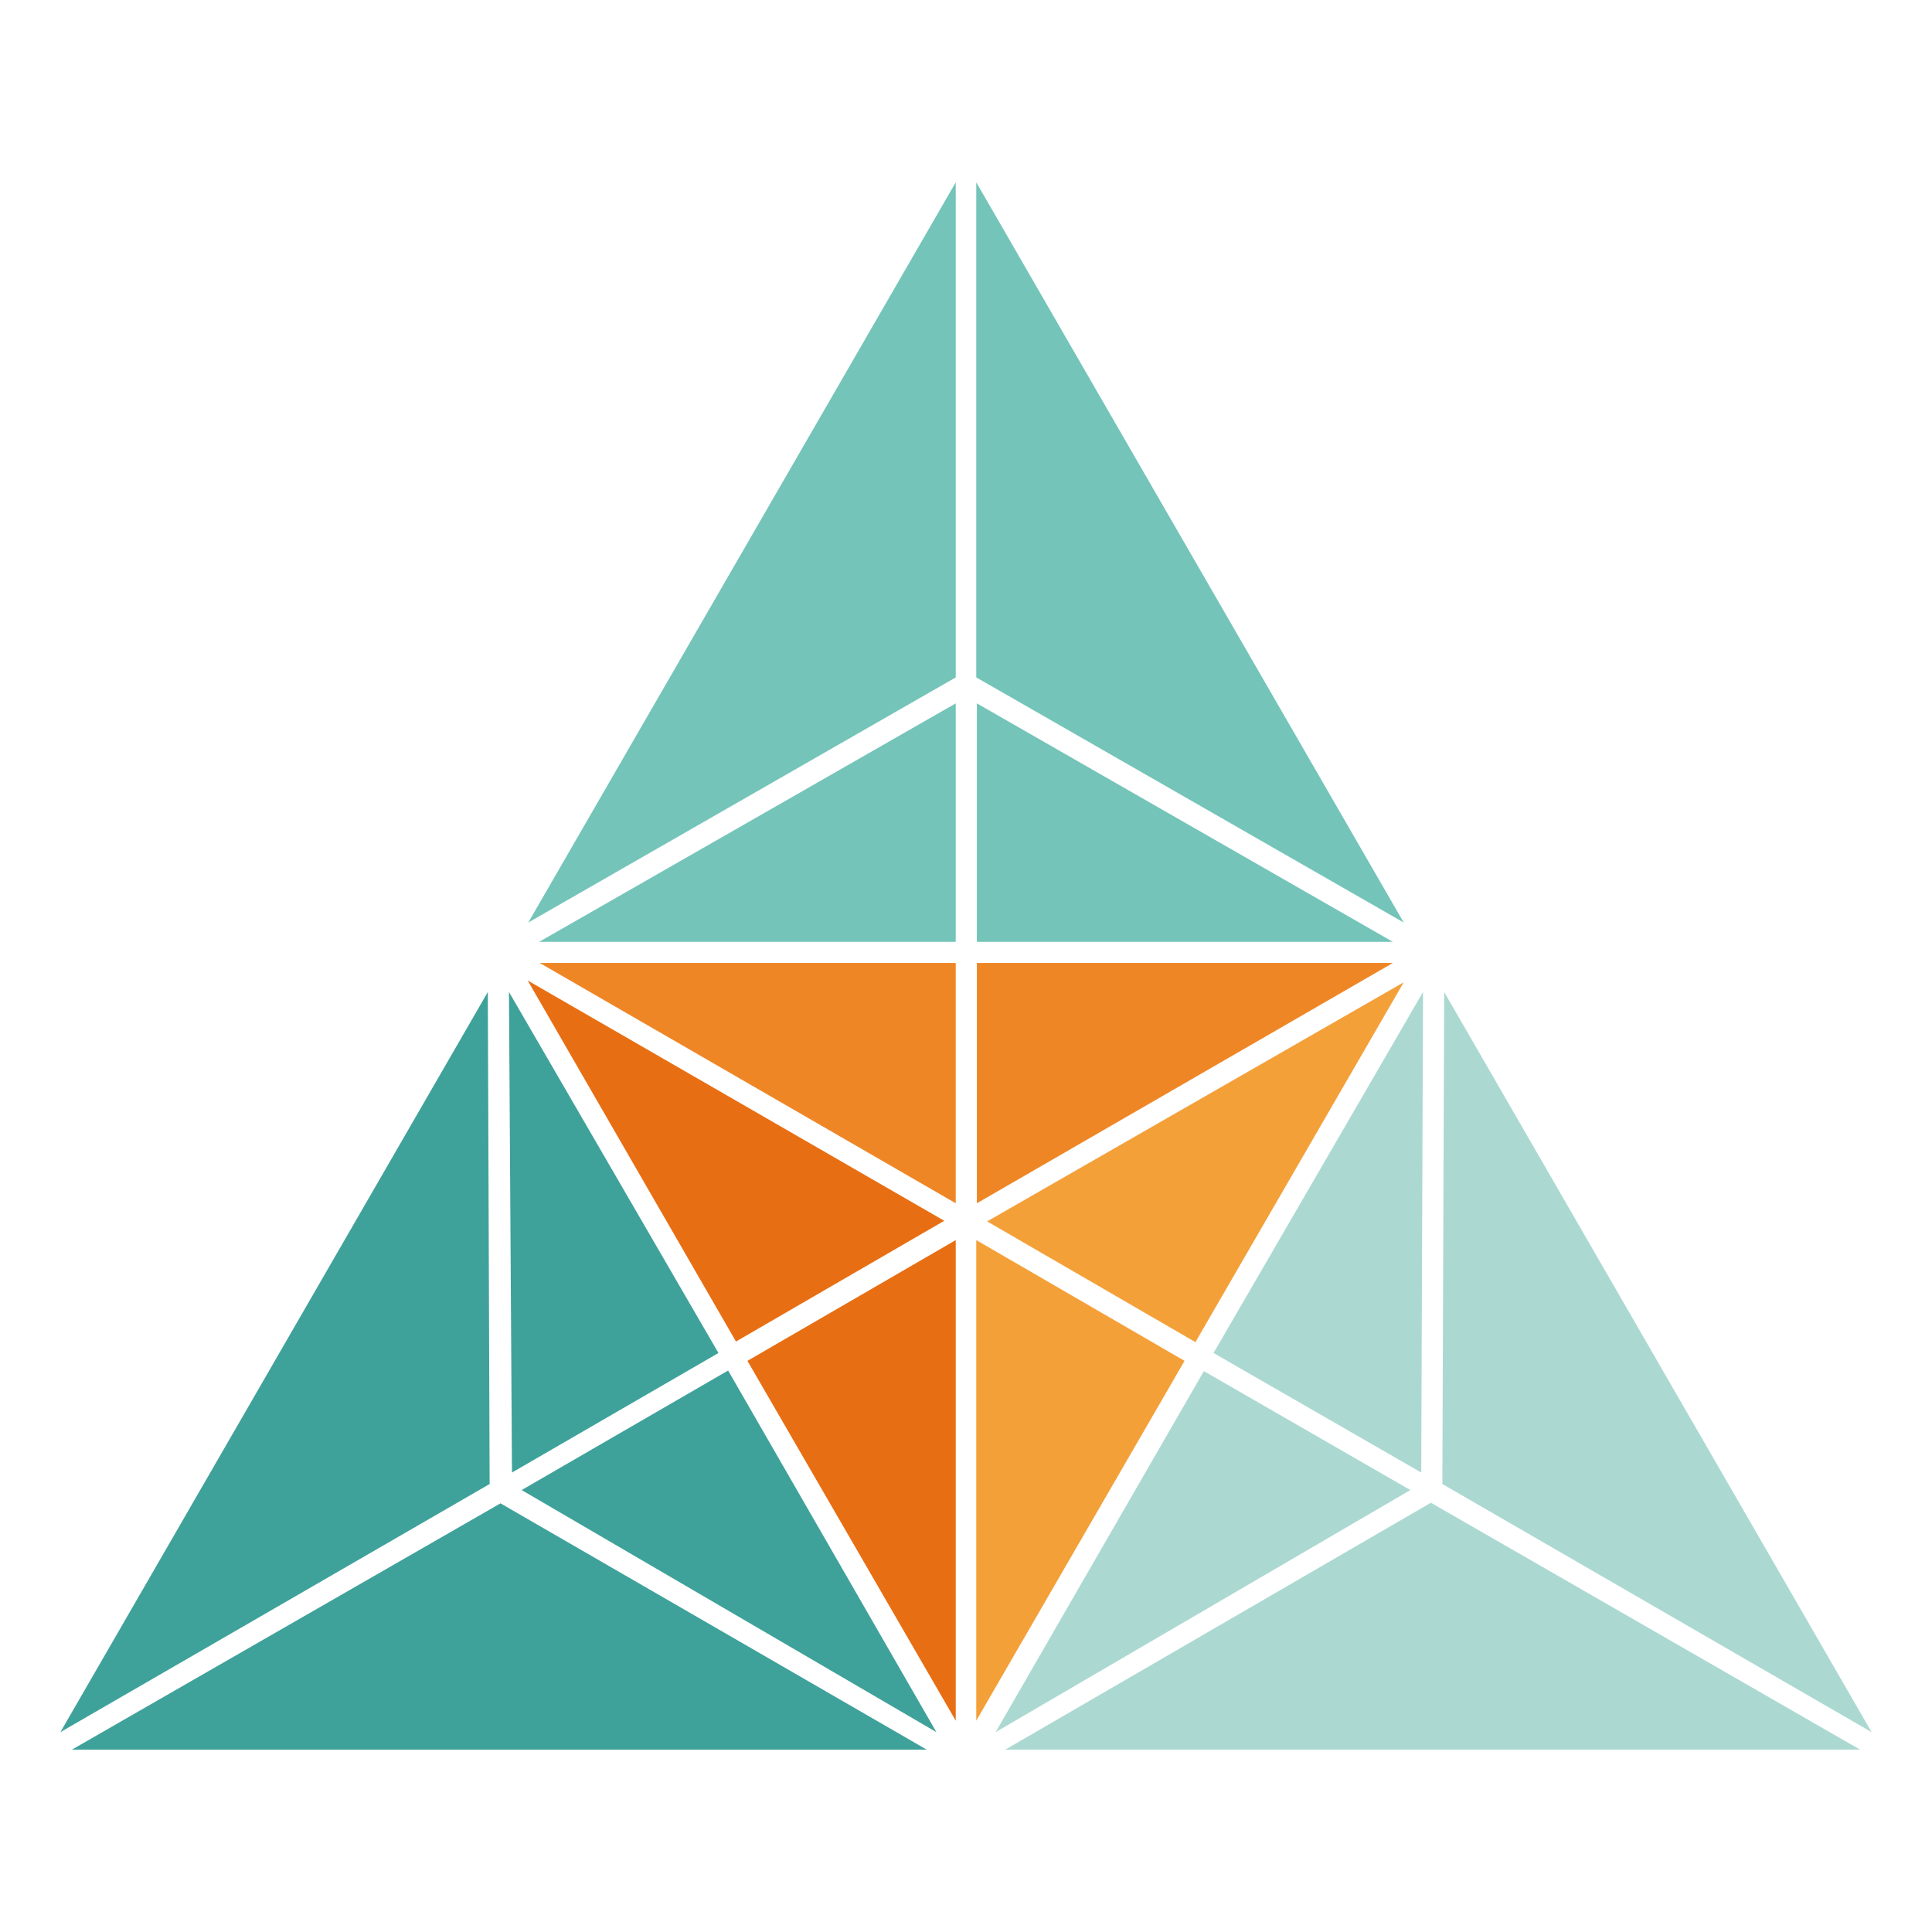
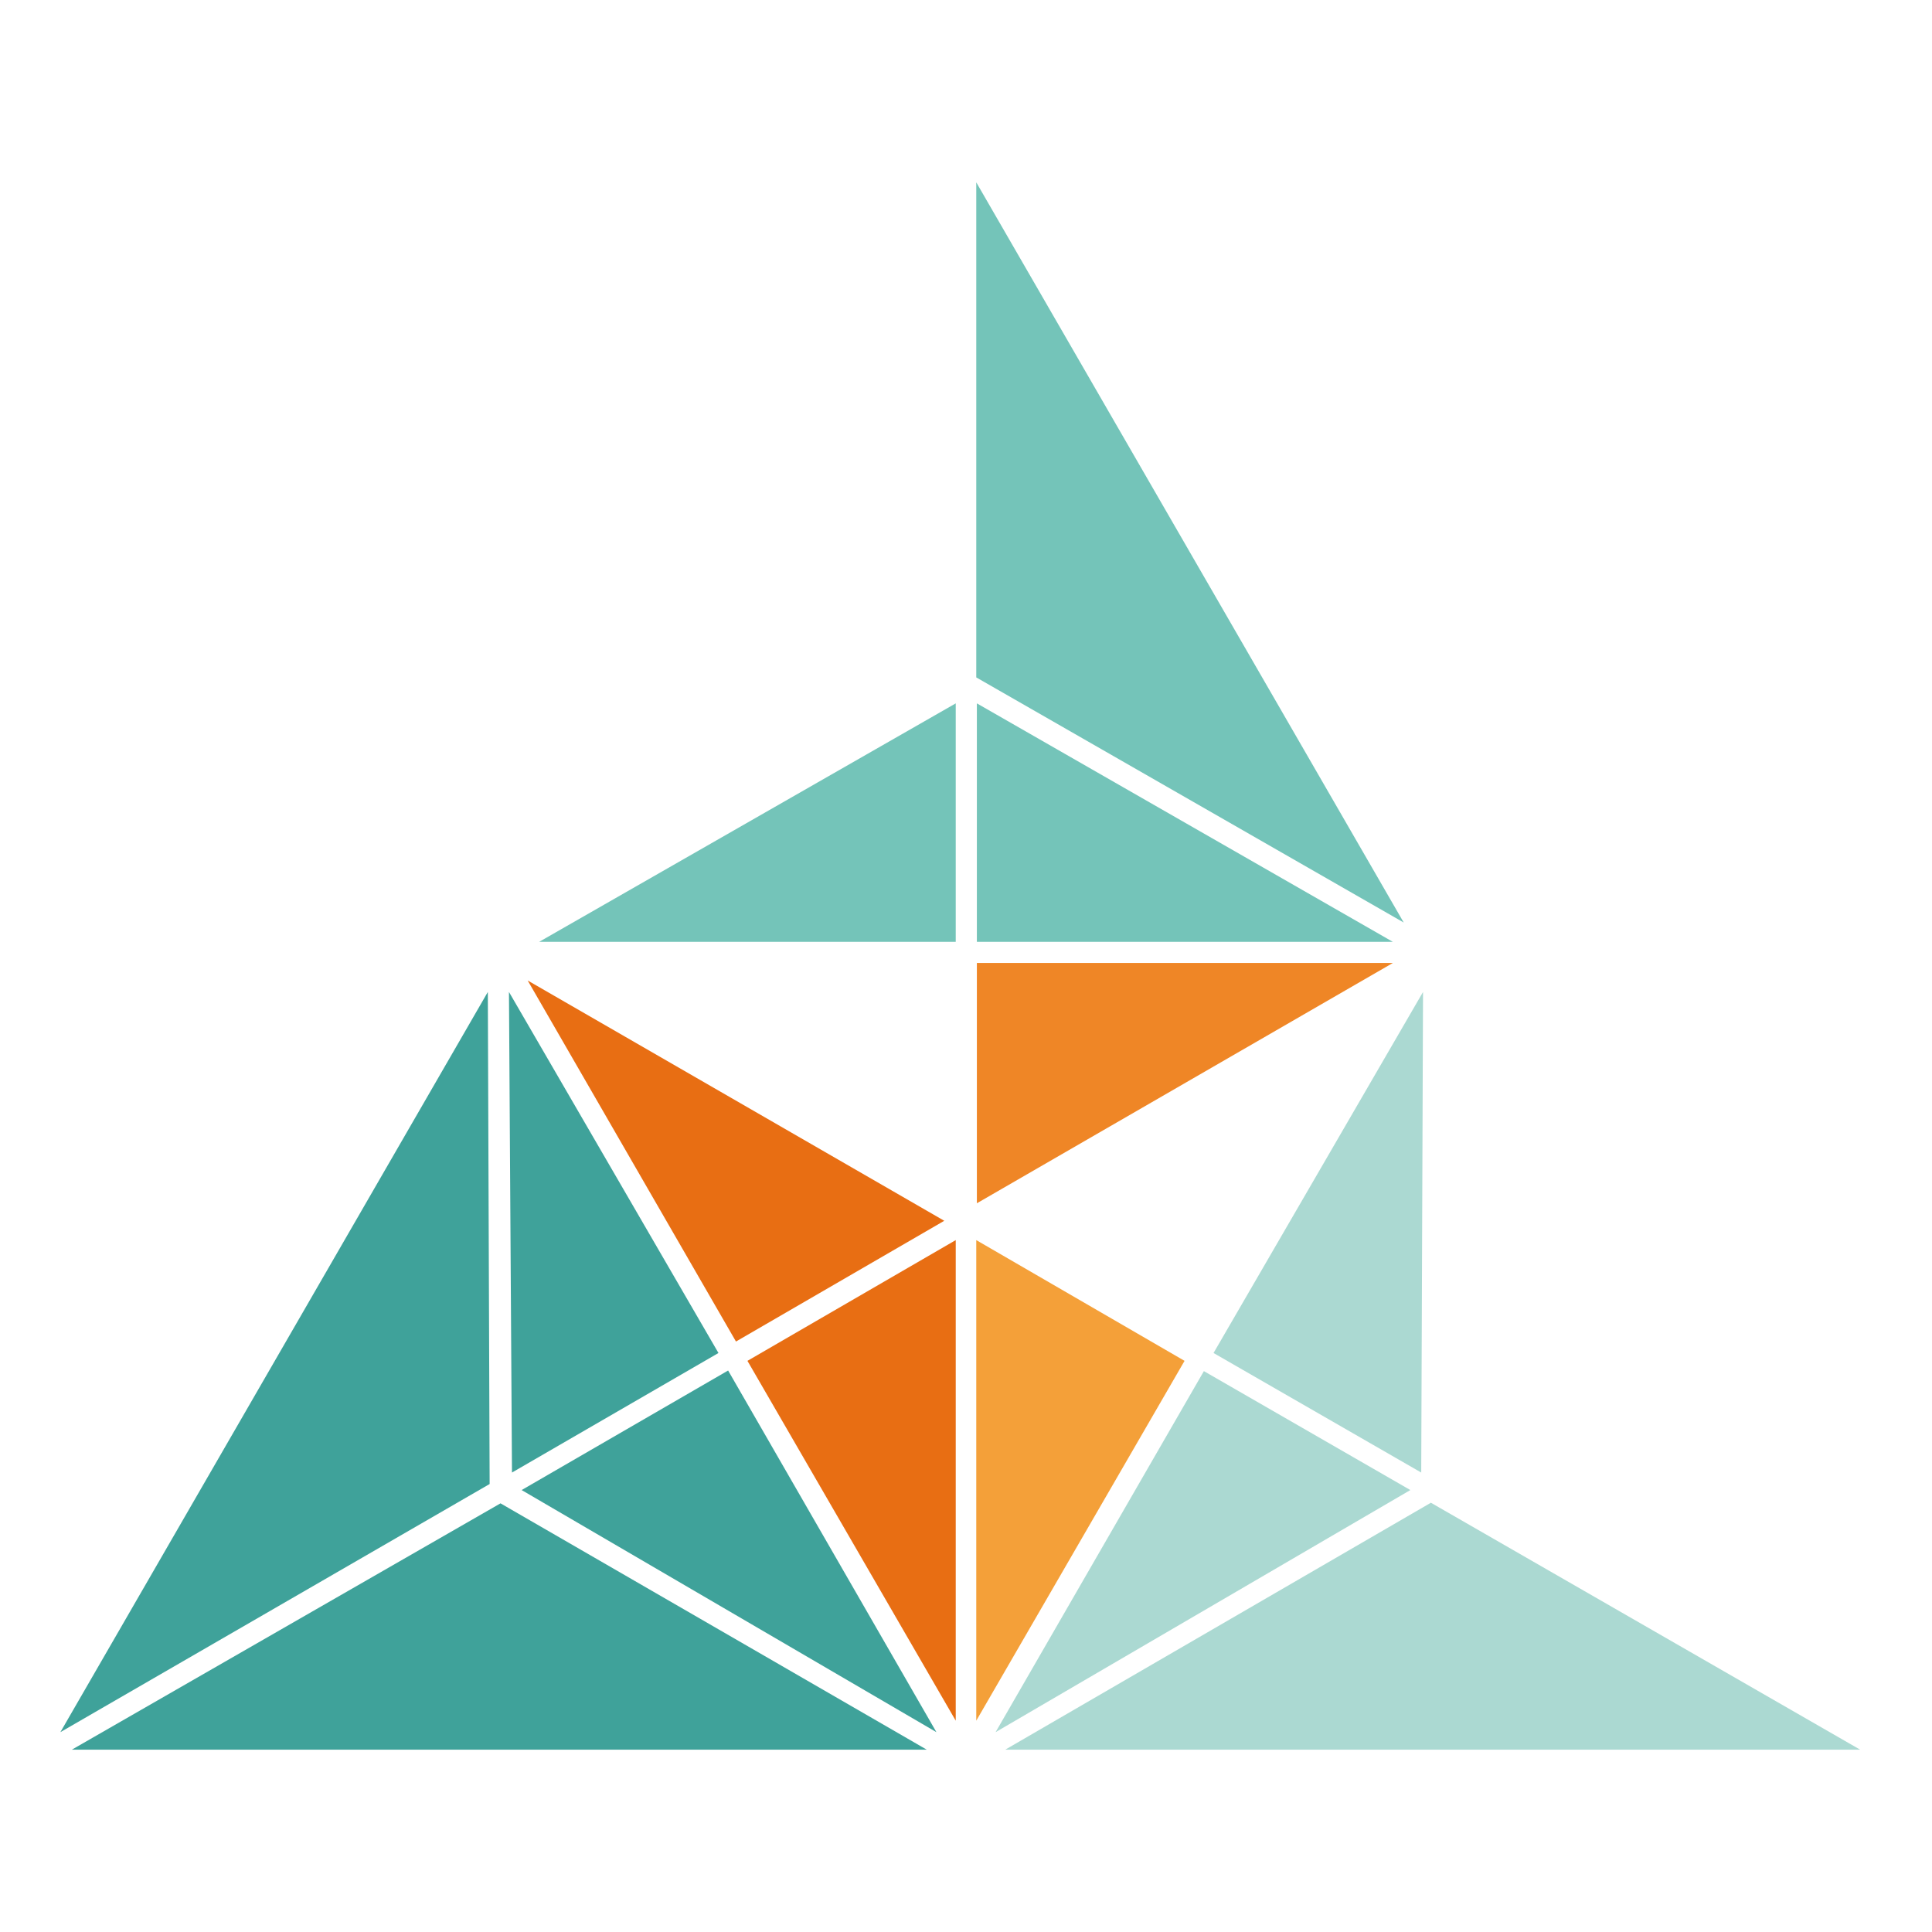
<svg xmlns="http://www.w3.org/2000/svg" version="1.1" id="Слой_1" x="0px" y="0px" viewBox="0 0 320 320" style="enable-background:new 0 0 320 320;" xml:space="preserve">
  <style type="text/css"> .Тень{fill:none;} .Скругленные_x0020_углы_x0020_2_x0020_pt_x002E_{fill:#FFFFFF;stroke:#000000;stroke-miterlimit:10;} .Быстрое_x0020_отражение_x0020_X{fill:none;} .Скос_x0020_мягкий{fill:url(#SVGID_1_);} .Сумрак{fill:#FFFFFF;} .Лиственный_x0020_орнамент_чб{fill:#FFDD00;} .Помпадур_чб{fill-rule:evenodd;clip-rule:evenodd;fill:#51AEE2;} .st0{fill:#74C4B9;} .st1{fill:#EF8626;} .st2{fill:#E86E13;} .st3{fill:#F4A039;} .st4{fill:#ABD9D2;} .st5{fill:#3FA29A;} </style>
  <linearGradient id="SVGID_1_" gradientUnits="userSpaceOnUse" x1="-137.638" y1="-260.945" x2="-136.931" y2="-260.238">
    <stop offset="0" style="stop-color:#E6E6EB" />
    <stop offset="0.174" style="stop-color:#E2E2E6" />
    <stop offset="0.352" style="stop-color:#D5D4D8" />
    <stop offset="0.532" style="stop-color:#C0BFC2" />
    <stop offset="0.714" style="stop-color:#A4A2A4" />
    <stop offset="0.895" style="stop-color:#828282" />
    <stop offset="1" style="stop-color:#6B6E6E" />
  </linearGradient>
-   <path class="st0" d="M158.3,30.2v82l-70.8,40.6L158.3,30.2z" />
  <path class="st0" d="M232.5,152.8l-70.8-40.6v-82L232.5,152.8z" />
  <path class="st0" d="M230.7,156h-68.9v-39.5L230.7,156z" />
  <path class="st0" d="M158.3,116.5V156H89.3L158.3,116.5z" />
-   <path class="st1" d="M158.3,159.5v39.8l-68.9-39.8H158.3z" />
  <path class="st2" d="M156.4,202.2l-34.5,20l-34.5-59.8L156.4,202.2z" />
  <path class="st1" d="M230.7,159.5l-68.9,39.8v-39.8H230.7z" />
-   <path class="st3" d="M232.5,162.7l-34.5,59.6l-34.5-20L232.5,162.7z" />
  <path class="st4" d="M235.7,164.3l-0.3,79.6L201,224.1L235.7,164.3z" />
-   <path class="st4" d="M310,286.9l-71.1-41.1l0.3-81.5L310,286.9z" />
  <path class="st4" d="M308.1,289.8H166.5l70.5-40.9L308.1,289.8z" />
  <path class="st4" d="M233.6,246.8l-68.7,40.1l34.5-59.8L233.6,246.8z" />
  <path class="st3" d="M196.2,225.4L161.7,285v-79.6L196.2,225.4z" />
  <path class="st2" d="M158.3,205.4V285l-34.5-59.6L158.3,205.4z" />
  <path class="st5" d="M119,224.1l-34.2,19.8l-0.5-79.6L119,224.1z" />
  <path class="st5" d="M155.1,286.9l-68.7-40.1l34.2-19.8L155.1,286.9z" />
  <path class="st5" d="M153.5,289.8H11.9L82.9,249L153.5,289.8z" />
  <path class="st5" d="M81.1,245.8L10,286.9l70.8-122.6L81.1,245.8z" />
</svg>